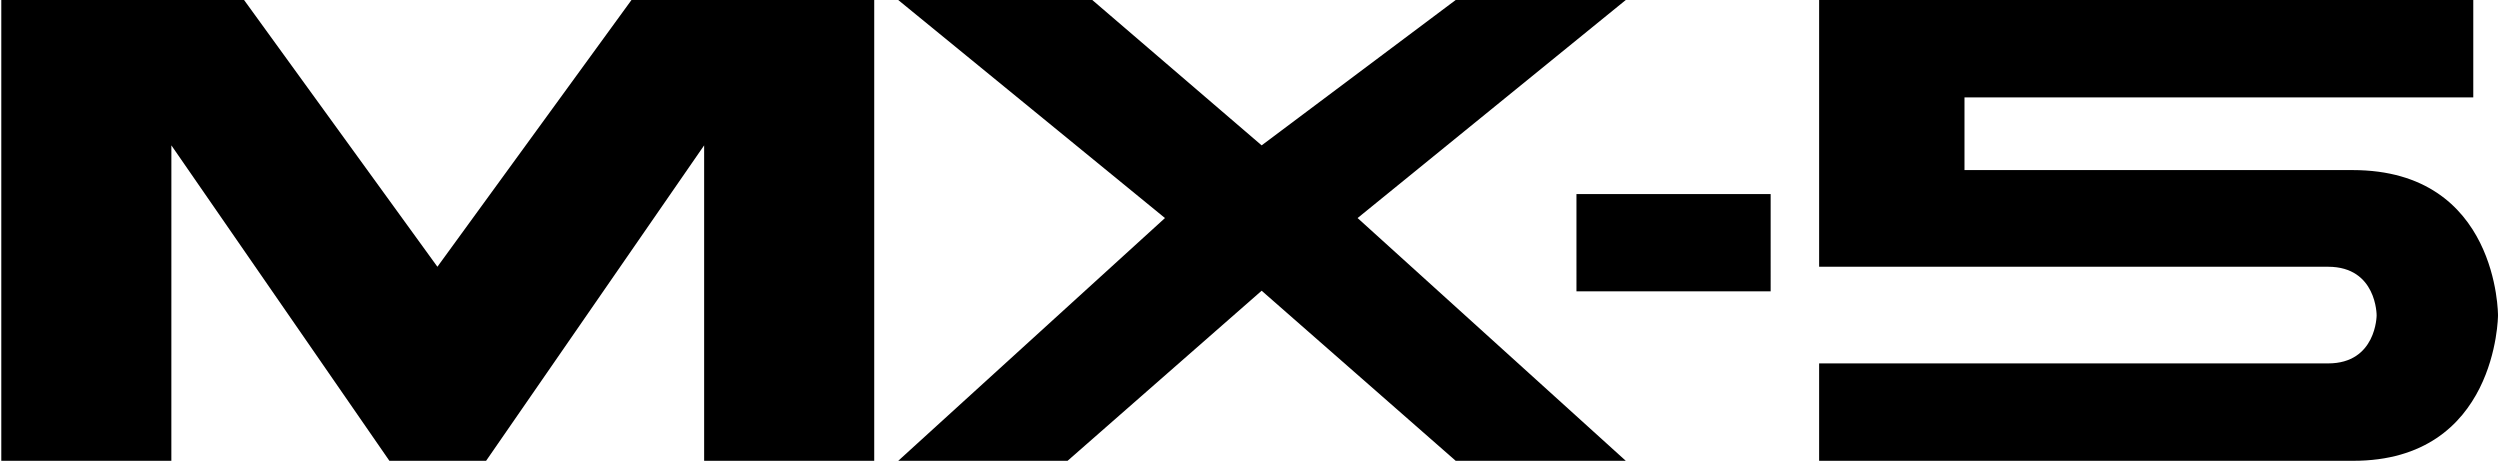
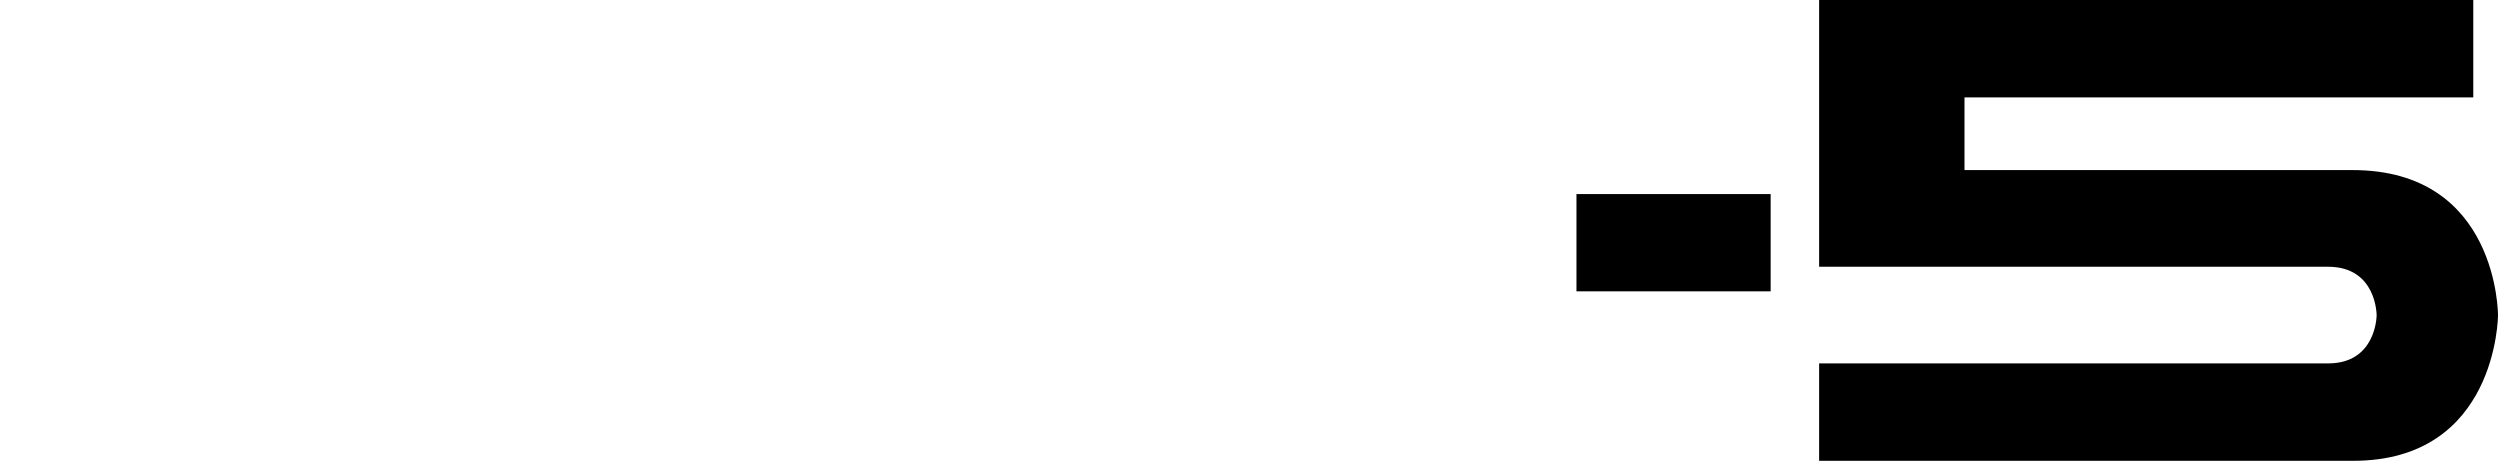
<svg xmlns="http://www.w3.org/2000/svg" height="461" width="2500" viewBox="0 0 103.049 19.022">
  <g fill-rule="evenodd" stroke-linecap="round" stroke-linejoin="round" stroke-miterlimit="0" stroke-width="3.333">
-     <path d="M7.017 19.014H0V0h10.017l7.978 11.007L26.003 0h10.016v19.014h-7.018V5.998l-8.997 13.016h-3.99L7.018 5.998zM67.03 19.014h-7.018l-8.007-7.018-8.008 7.018H37.01L48.016 8.997 37.009 0h8.008l6.988 5.998L60.012 0h7.018L55.964 8.997z" />
    <path d="M73.008 12.02h-8.013V8.008h8.013zM75.008 19.014v-4.019h21.004c1.991 0 2-1.98 2-1.98s.012-2.006-2-2.008H75.008V0H102v4.018H81.006v3h16.016c6.027 0 5.998 5.998 5.998 5.998s-.027 6.006-5.988 5.998z" />
  </g>
</svg>